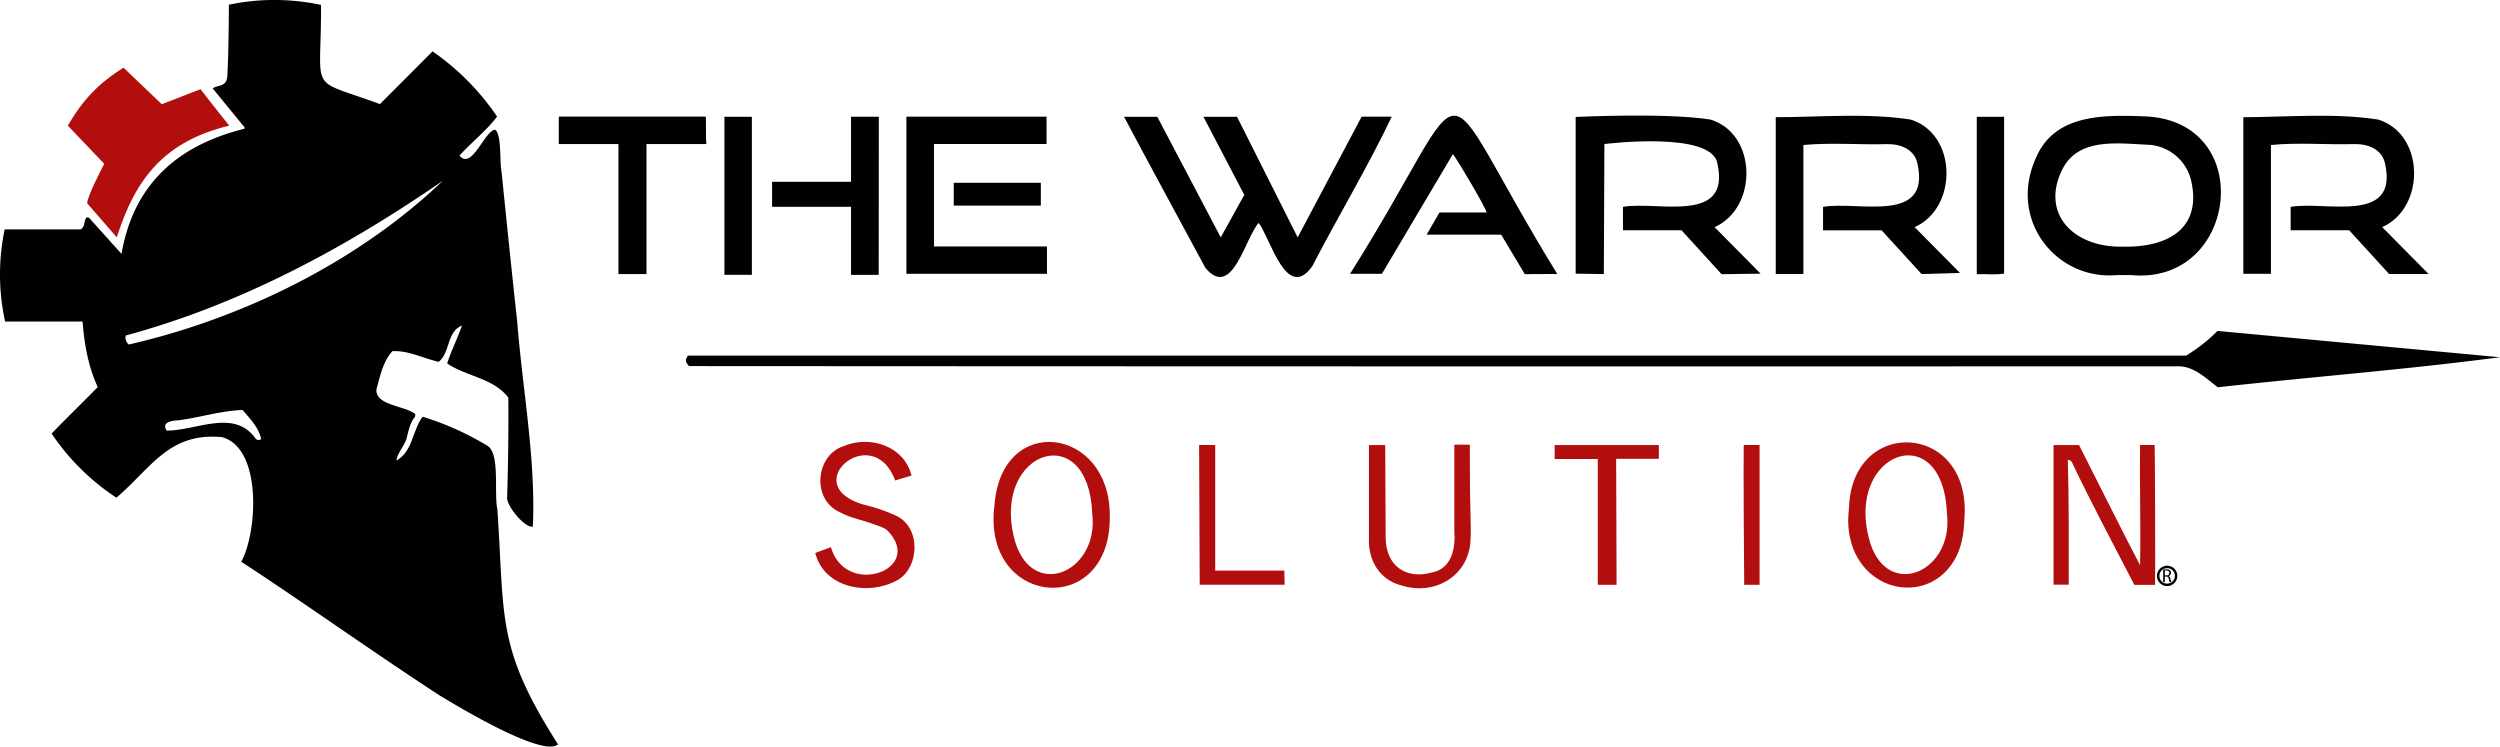
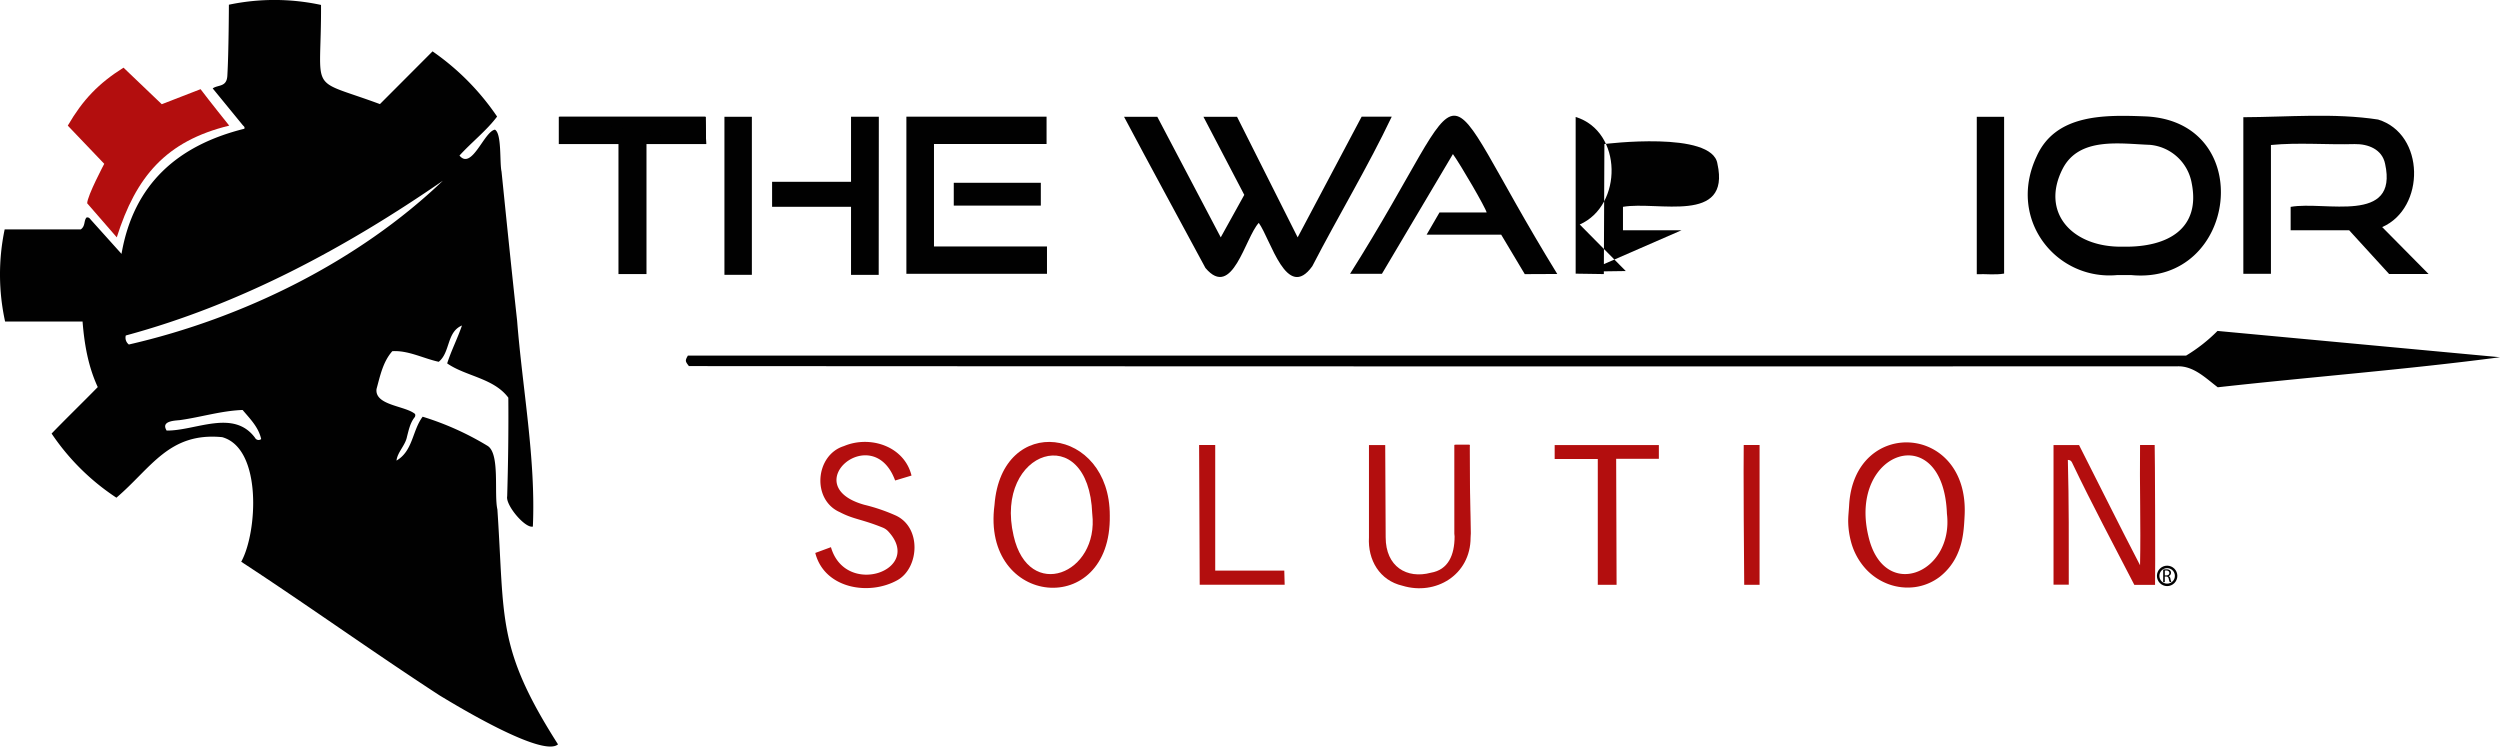
<svg xmlns="http://www.w3.org/2000/svg" id="Layer_1" data-name="Layer 1" viewBox="0 0 1013.48 302.64">
  <defs>
    <style>.cls-1{fill:#010101;}.cls-2{fill:#b30e0e;}.cls-3{fill:none;stroke:#010101;stroke-miterlimit:10;}</style>
  </defs>
  <path class="cls-1" d="M206.07,161.21c-5.91-7.94-17.3-8.66-24.79-13.89,1.64-5.14,4.19-10.1,6-15.37-6.28,2.64-4.67,10.84-9.42,14.72-6.17-1.33-12.38-4.71-18.82-4.3-3.81,4.31-4.93,10-6.4,15.34-.77,6.67,11.59,6.74,15.6,10.1a1.36,1.36,0,0,1-.23,1.45c-1.75,2.27-2.29,5-3,7.69-.64,3.57-3.94,6.41-4.27,9.77,6.7-3.92,6.4-12.25,10.6-17.79a116.83,116.83,0,0,1,26.38,11.86c5.05,3.27,2.48,19.38,3.92,25.74,3,44.6-.43,56,24.57,95.23-6.22,5.37-40.46-15.27-48.07-19.89-27.05-17.61-53.45-36.56-80.35-54.14,6.62-12,8.5-46-7.72-50.51-21.55-2.09-28.75,12.5-42.88,24.54a93.5,93.5,0,0,1-26.27-26c6.14-6.35,12.49-12.49,18.71-18.84-3.88-8.38-5.42-17.26-6.16-26.56H2.07A89.16,89.16,0,0,1,1.89,93H32.74c1.95-1.35,1.17-3.56,2.35-4.83,1-.19,1.34.47,1.81,1l12.36,13.75c4.92-28.36,22.82-44,49.78-50.72.33-.73-.27-1.05-.61-1.44L86.23,35.84c2.16-1.56,5.66-.42,5.93-5.1.57-9.48.63-28.83.63-28.83A89.74,89.74,0,0,1,130.14,2c.21,36.94-5.87,29.19,23.88,40.2l21.33-21.38a101.23,101.23,0,0,1,26.17,26.44C197.2,53,191.13,57.7,186.27,63.06c5,6.06,9.93-9.69,14.37-10.5,2.84,1.62,1.84,13.3,2.68,17,2.05,20.11,4.11,40.34,6.32,60.47,2.17,27.66,7.6,56,6.38,83.45-3.19.75-11.13-8.74-10.41-12.27C206,187.91,206.18,174.56,206.07,161.21ZM179.53,73.27C140.16,100.43,97.38,123.48,51,136a3.46,3.46,0,0,0,1.24,3.66C98.71,129,145.34,105.94,179.53,73.27ZM98.35,166.2c-8.72.33-16.88,2.93-25.5,4.12-2.48.23-7.66.45-5.29,4.23,11.76.12,27.1-8.86,35.82,2.92a1.63,1.63,0,0,0,2.5.52C104.81,173.18,101.41,169.83,98.35,166.2Z" />
  <path class="cls-1" d="M279.28,148.41c-1.55-2-1.57-2.22-.42-4.25H886.22a65.56,65.56,0,0,0,12.74-10l114.52,10.66c-38,5-76.27,7.94-114.42,12.18-4.84-3.66-9.72-8.67-16.28-8.5Q581,148.61,279.28,148.41Z" />
  <path class="cls-1" d="M504.42,79,487.86,47.34h13.62c8.08,16.06,16.24,32.29,24.58,48.89L552,47.3h12.2c-9.68,20.36-21.74,40.36-32.2,60.61-10.32,14.45-16.82-10.73-21.7-17.56-5.57,6-10.69,31.24-21.62,18.29-11-20.43-22.11-40.79-33-61.29h13.48c8.48,16.1,17,32.33,25.72,48.87Z" />
-   <path class="cls-1" d="M638.76,47.41s36.8-1.8,54.66,1.06c19.11,5.89,19.17,35.88,1.65,43.6l18.66,18.87-15.81.22L681.67,93.35H657.94v-9.5c13.95-2.45,43.74,7.2,38.29-17.46-2.05-13.52-45.82-8-45.82-8l-.23,52.72c-3.52,0-7.66-.17-11.42-.17Z" />
-   <path class="cls-1" d="M731.08,111.08H719.87V47.51c17.84,0,36.84-1.79,54.62.94,19.16,5.88,19.2,35.93,1.68,43.62l18.37,18.57L779,111.1,762.79,93.37H739.05V83.86c13.91-2.49,43.7,7.21,38.29-17.43-1.18-5.91-6.87-8.11-12.32-8-11.27.31-22.86-.7-33.94.36Z" />
+   <path class="cls-1" d="M638.76,47.41c19.11,5.89,19.17,35.88,1.65,43.6l18.66,18.87-15.81.22L681.67,93.35H657.94v-9.5c13.95-2.45,43.74,7.2,38.29-17.46-2.05-13.52-45.82-8-45.82-8l-.23,52.72c-3.52,0-7.66-.17-11.42-.17Z" />
  <path class="cls-1" d="M984.52,111.07h-16L952.34,93.36H928.61v-9.5c13.92-2.48,43.71,7.2,38.29-17.45-1.2-5.91-6.89-8.09-12.34-8-11.26.32-22.87-.72-33.94.37V111H909.43V47.52c17.85-.06,36.84-1.8,54.63.94,19.11,5.86,19.23,35.9,1.66,43.6Z" />
  <path class="cls-1" d="M863.87,111.5c-1.88,0-3.46,0-5.44,0-24.75,2.38-44.82-22.43-32.84-48,7.76-17.54,28-16.93,44.29-16.31C915.26,49.36,907.16,115.78,863.87,111.5ZM860.5,100c18.79.37,31.6-7.61,28-25.72A18.93,18.93,0,0,0,871.6,58.72c-12.17-.45-28.63-3.29-35.37,9.61C827.05,86.16,840.07,100.36,860.5,100Z" />
  <path class="cls-2" d="M47.34,96.22l-12-13.81c.08-3.12,6.92-16,6.92-16L27.48,50.93h0C33.57,40.43,40,33.76,50.07,27.43L65.58,42.25c6.69-2.63,15.73-6.1,15.73-6.1,3.44,4.59,11.62,14.78,11.62,14.78C67.23,57.19,55.09,71.66,47.34,96.22Z" />
  <path class="cls-1" d="M589,62.46,560.22,111H547.3c53.37-84.62,30.91-86.33,84,.07-4.33.05-8.8.07-13.17.06l-9.56-16H578.34c1.83-3.16,3.48-6,5.22-9h19.11C602.27,84.23,592.15,66.83,589,62.46Z" />
  <path class="cls-1" d="M367.44,47.29h56.83V58.37H378.63V99.91h45.81V111h-57Z" />
  <path class="cls-1" d="M250.72,58.41H226.53v-11H286l.26,11H262.08v52.7H250.72Z" />
  <path class="cls-2" d="M867.56,229.14c.34-16.41-.21-32.3,0-48.73h5.93c.12,1.8.31,53.49.15,56.69h-8.4c-8.42-16.32-17.09-32.5-25-49.06-.32-.68-.6-1.59-1.95-1.59.46,16.93.37,33.57.37,50.58h-6.18v-56.6h10.35C851,196.5,859.15,213,867.56,229.14Z" />
  <path class="cls-1" d="M356.22,111.43H345V83.83H313V73.69h32V47.33h11.27Z" />
  <path class="cls-2" d="M449.9,209c.71,42.19-52.2,37.05-46.74-4.28C406,167.18,450,173,449.9,209Zm-7.11-.68c-1.41-38.63-40-25.88-31.88,8.9C417,244.12,445.64,232.73,442.79,208.27Z" />
  <path class="cls-2" d="M796.45,208.77c-.25,5.31-.58,10.38-2.71,15.35a24,24,0,0,1-7.35,9.69,21.39,21.39,0,0,1-10,4.18,22.51,22.51,0,0,1-10.67-1.13,23.55,23.55,0,0,1-9.32-6.19,26.4,26.4,0,0,1-6-11,33.65,33.65,0,0,1-1.14-7.6c-.09-2.43.23-4.78.36-7.19C751.56,169,798.16,171.51,796.45,208.77Zm-7.18-.52c-1.43-38.7-40-25.68-31.88,8.9C763.42,244.16,792.16,232.68,789.27,208.25Z" />
  <path class="cls-2" d="M369.52,192.79l-6.64,2c-9.05-24.6-40.26,2-12.56,9.83a73.82,73.82,0,0,1,12.45,4.2c10.94,4.67,9.93,21.34,1.09,26.34-11.6,6.52-29.71,3.41-33.35-11l6.35-2.34c5.95,20.55,37.76,9.27,23.23-6.4a6.21,6.21,0,0,0-2.2-1.52c-8.65-3.5-11.82-3.32-17.46-6.29-11.46-5.06-9.94-23.17,1.72-26.78C352.73,176.37,366.62,180.88,369.52,192.79Z" />
  <path class="cls-2" d="M589.67,180.34h6.05c0,12.71.45,25.37.45,37.58,0,15.22-14.22,23.62-27.62,19.53-9.26-2.13-14.12-10.43-13.58-19.69,0-12.46,0-24.85,0-37.32h6.59l.18,37.36c0,11.94,8.59,17,18.33,14.38,7-1.18,9.61-7.11,9.61-14.74Z" />
  <path class="cls-1" d="M293.68,111.41V47.34H304.8v64.07Z" />
  <path class="cls-1" d="M812.45,47.35v63.56c-3.73.63-7.23.09-11.08.25V47.35Z" />
  <path class="cls-2" d="M630.25,186.08c0-2,0-3.71,0-5.64h42.24V186H655.18c0,17.43.18,34.26.17,51.07h-7.62v-51Z" />
  <path class="cls-2" d="M486.11,180.39h6.53v50.93h28l.15,5.72H486.35Z" />
  <path class="cls-2" d="M706.89,180.39h6.43v56.68h-6.23C707,235.23,706.74,185.46,706.89,180.39Z" />
  <path class="cls-1" d="M421.94,83.35H386.65V74.1h35.29Z" />
  <path class="cls-2" d="M590,180.34h5.76c0,13,0,25.15.45,37.58" />
  <path class="cls-2" d="M595.72,180.34c0,12.71.45,25.37.45,37.58" />
  <path class="cls-2" d="M589.67,217.44v-37.1h6.05" />
  <path class="cls-1" d="M226.53,47.36H286s0,7.14.26,11" />
  <path class="cls-1" d="M226.53,47.36H286l.26,11" />
  <path class="cls-1" d="M286,47.36s0,7.14.26,11" />
  <circle class="cls-3" cx="878.54" cy="233.46" r="3.64" />
  <path d="M876.94,230.92a6.67,6.67,0,0,1,1.27-.11,2.11,2.11,0,0,1,1.49.42,1.32,1.32,0,0,1,.4,1,1.36,1.36,0,0,1-1,1.31v0a1.29,1.29,0,0,1,.76,1,7.36,7.36,0,0,0,.39,1.41h-.68a6.13,6.13,0,0,1-.35-1.22c-.15-.71-.42-1-1-1h-.63V236h-.66Zm.66,2.34h.68c.71,0,1.16-.39,1.16-1s-.48-.95-1.18-1a2.84,2.84,0,0,0-.66.06Z" />
</svg>